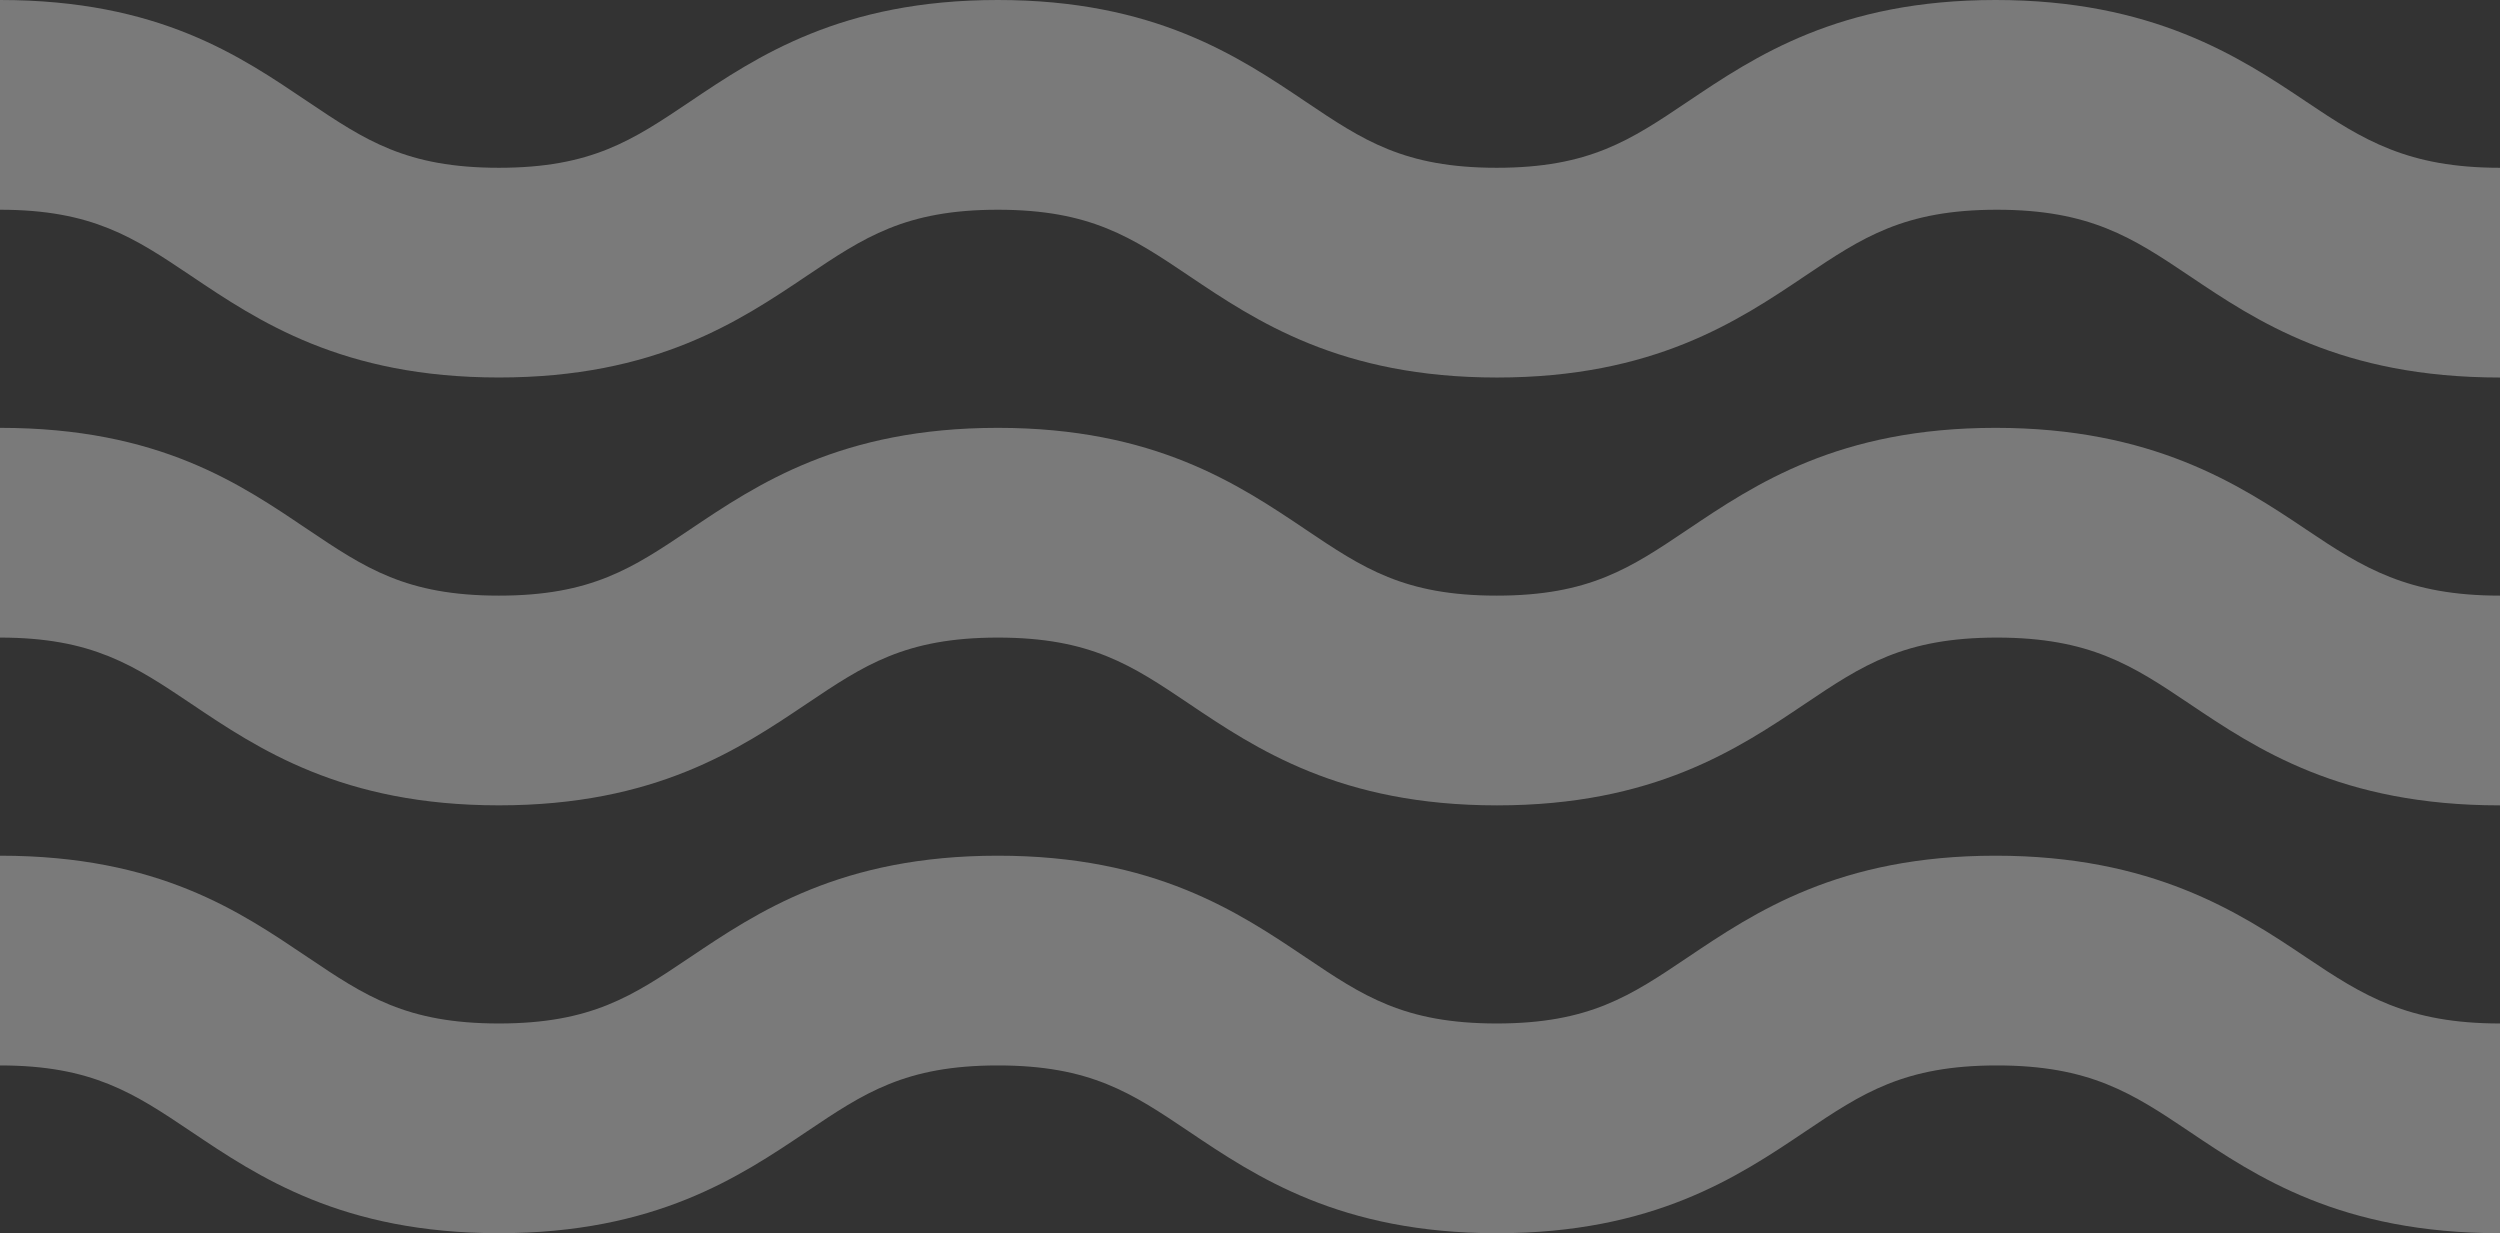
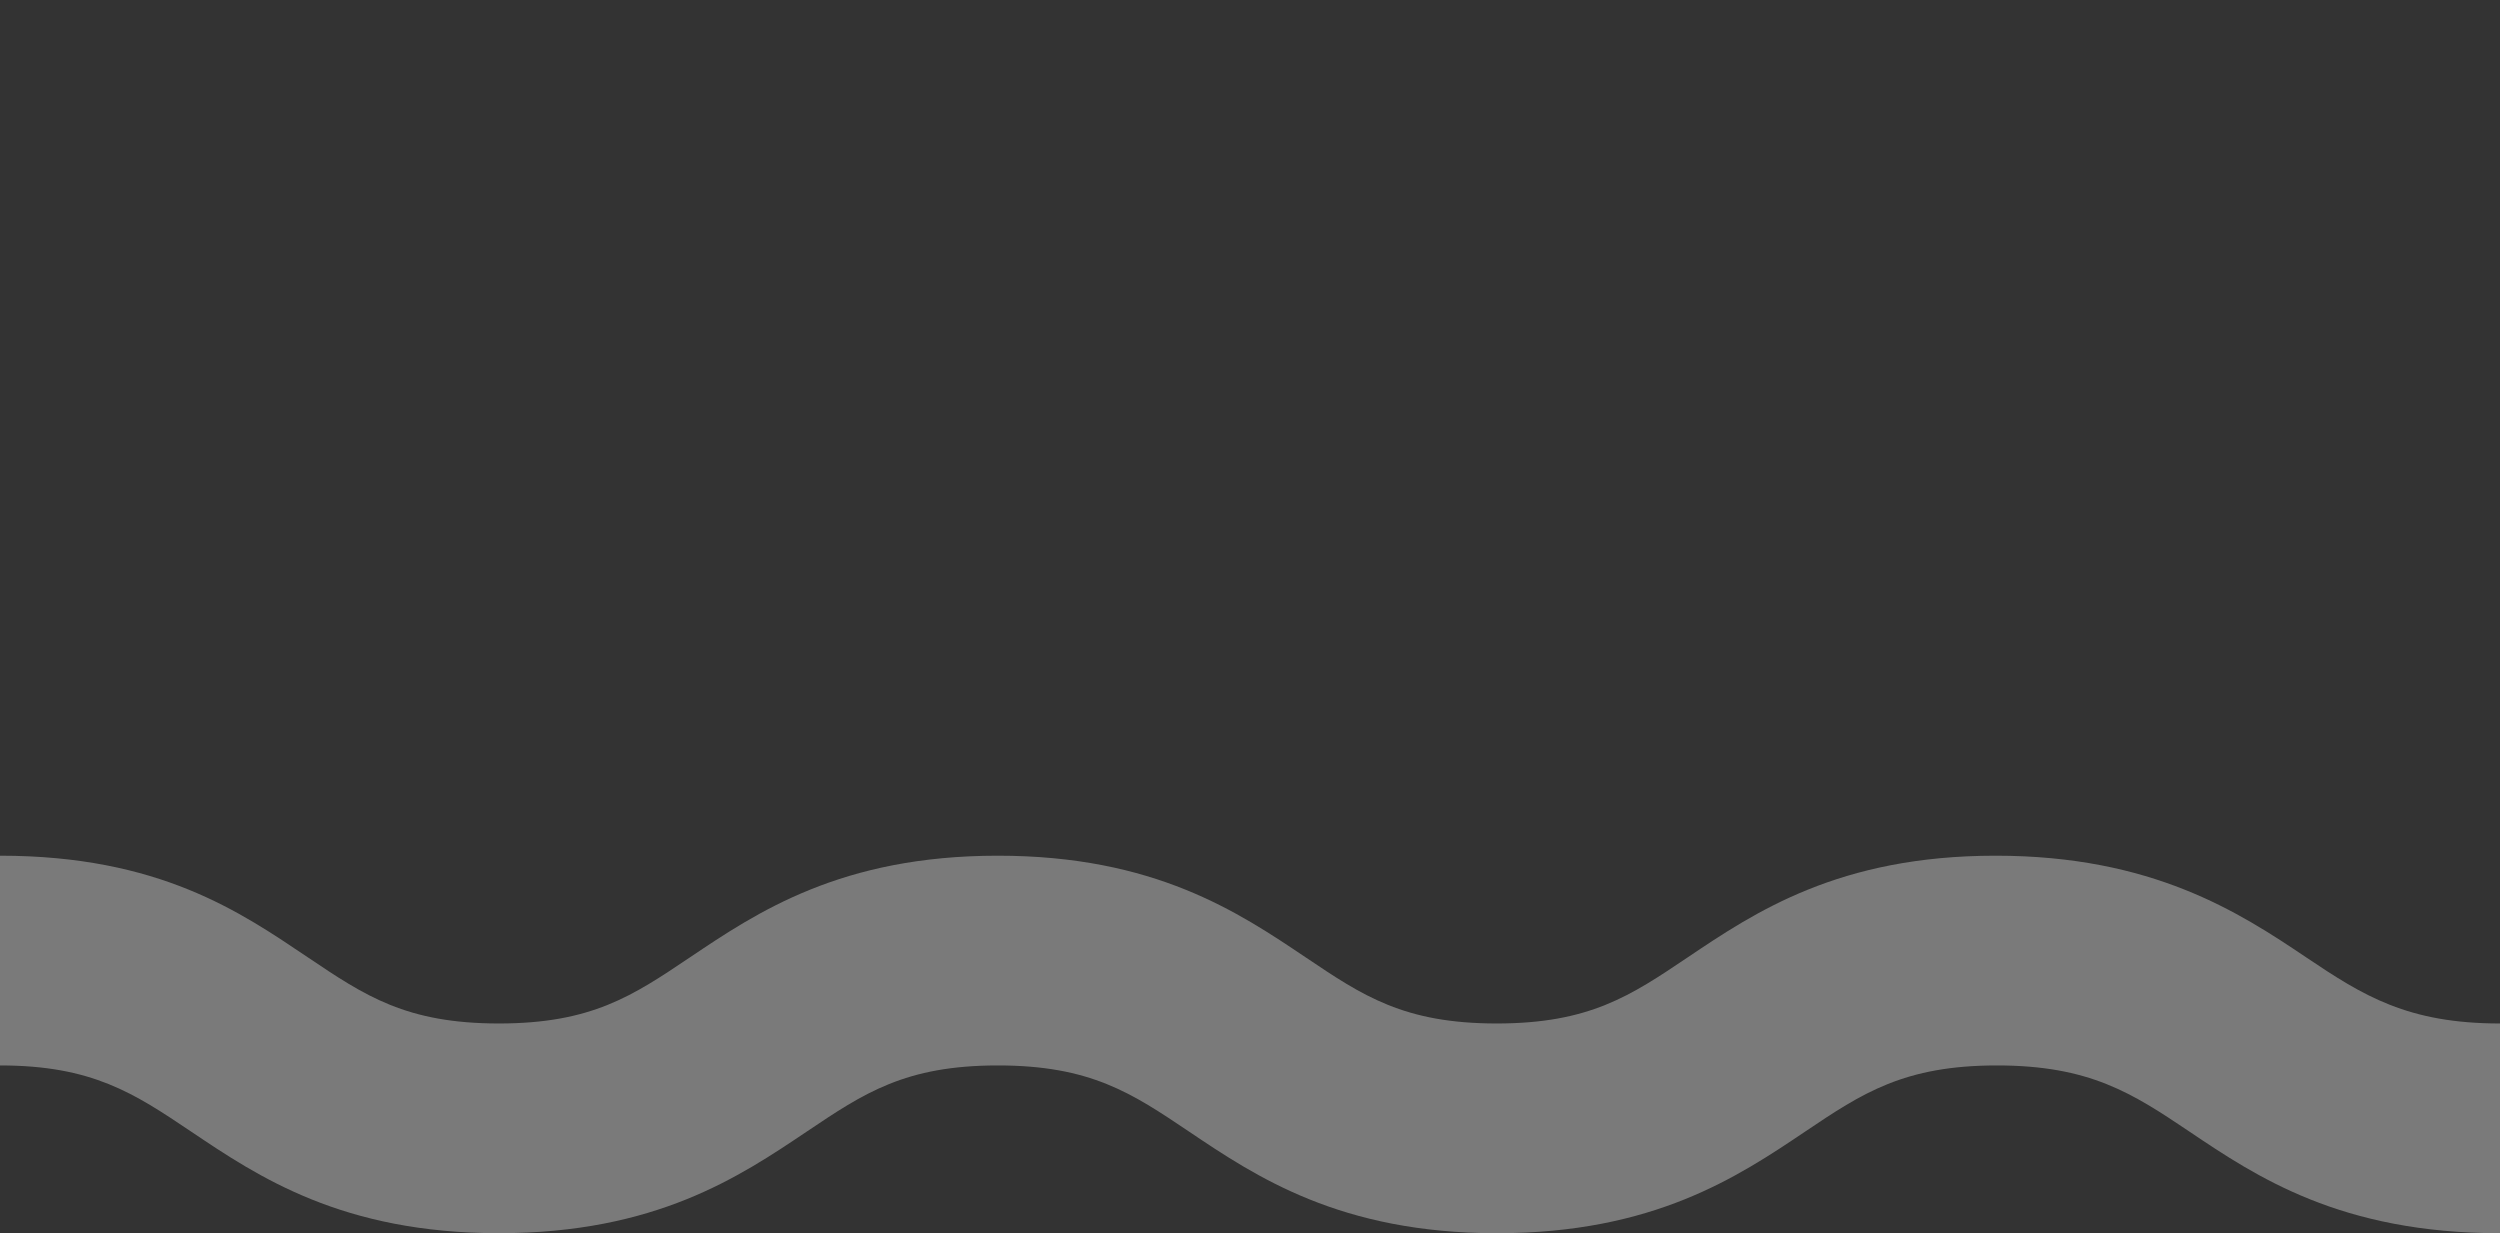
<svg xmlns="http://www.w3.org/2000/svg" width="254.762" height="125.671" viewBox="0 0 254.762 125.671">
  <rect x="0" y="0" width="254.762" height="125.671" fill="#333333" stroke="none" />
  <g opacity="0.35">
-     <path d="M0,177.5c16.243,0,24.517,5.749,31.384,10.368,5.809,3.907,10.006,6.73,19.457,6.73s13.647-2.823,19.456-6.73c6.867-4.619,15.416-10.368,31.385-10.368s24.515,5.749,31.383,10.368c5.808,3.907,10.006,6.73,19.455,6.73s13.645-2.823,19.453-6.73c6.867-4.619,15.415-10.368,31.384-10.368s24.8,5.749,31.667,10.368c5.808,3.907,10.334,6.73,19.738,6.73v21.373c-16.243,0-24.8-5.749-31.667-10.368-5.809-3.907-10.147-6.73-19.6-6.73s-13.717,2.823-19.525,6.73c-6.867,4.619-15.45,10.368-31.419,10.368s-24.533-5.749-31.4-10.368c-5.808-3.907-10.014-6.73-19.464-6.73S88.039,201.7,82.231,205.6c-6.867,4.619-15.418,10.368-31.388,10.368S26.324,210.221,19.457,205.6C13.649,201.7,9.4,198.873,0,198.873Z" transform="translate(0 -177.5)" fill="#fff" />
    <g transform="translate(0 43.6)">
-       <path d="M0,126.5c16.243,0,24.517,5.749,31.384,10.368,5.809,3.907,10.006,6.73,19.457,6.73s13.647-2.823,19.456-6.73c6.867-4.619,15.416-10.368,31.385-10.368s24.515,5.749,31.383,10.368c5.808,3.907,10.006,6.73,19.455,6.73s13.645-2.823,19.453-6.73c6.867-4.619,15.415-10.368,31.384-10.368s24.8,5.749,31.667,10.368c5.808,3.907,10.334,6.73,19.738,6.73v21.373c-16.243,0-24.8-5.749-31.667-10.368-5.809-3.907-10.147-6.73-19.6-6.73s-13.717,2.823-19.525,6.73c-6.867,4.619-15.45,10.368-31.419,10.368s-24.533-5.749-31.4-10.368c-5.808-3.907-10.014-6.73-19.464-6.73S88.039,150.7,82.231,154.6c-6.867,4.619-15.418,10.368-31.388,10.368S26.324,159.221,19.457,154.6C13.649,150.7,9.4,147.873,0,147.873Z" transform="translate(0 -126.5)" fill="#fff" />
-     </g>
+       </g>
    <g transform="translate(0 87.2)">
      <path d="M0,75.5c16.243,0,24.517,5.749,31.384,10.368,5.809,3.907,10.006,6.73,19.457,6.73s13.647-2.823,19.456-6.73C77.165,81.249,85.713,75.5,101.682,75.5s24.515,5.749,31.383,10.368c5.808,3.907,10.006,6.73,19.455,6.73s13.645-2.823,19.453-6.73C178.84,81.249,187.388,75.5,203.357,75.5s24.8,5.749,31.667,10.368c5.808,3.907,10.334,6.73,19.738,6.73v21.373c-16.243,0-24.8-5.749-31.667-10.368-5.809-3.907-10.147-6.73-19.6-6.73s-13.717,2.823-19.525,6.73c-6.867,4.619-15.45,10.368-31.419,10.368s-24.533-5.749-31.4-10.368c-5.808-3.907-10.014-6.73-19.464-6.73S88.039,99.7,82.231,103.6c-6.867,4.619-15.418,10.368-31.388,10.368S26.324,108.221,19.457,103.6C13.649,99.7,9.4,96.873,0,96.873Z" transform="translate(0 -75.5)" fill="#fff" />
    </g>
  </g>
</svg>